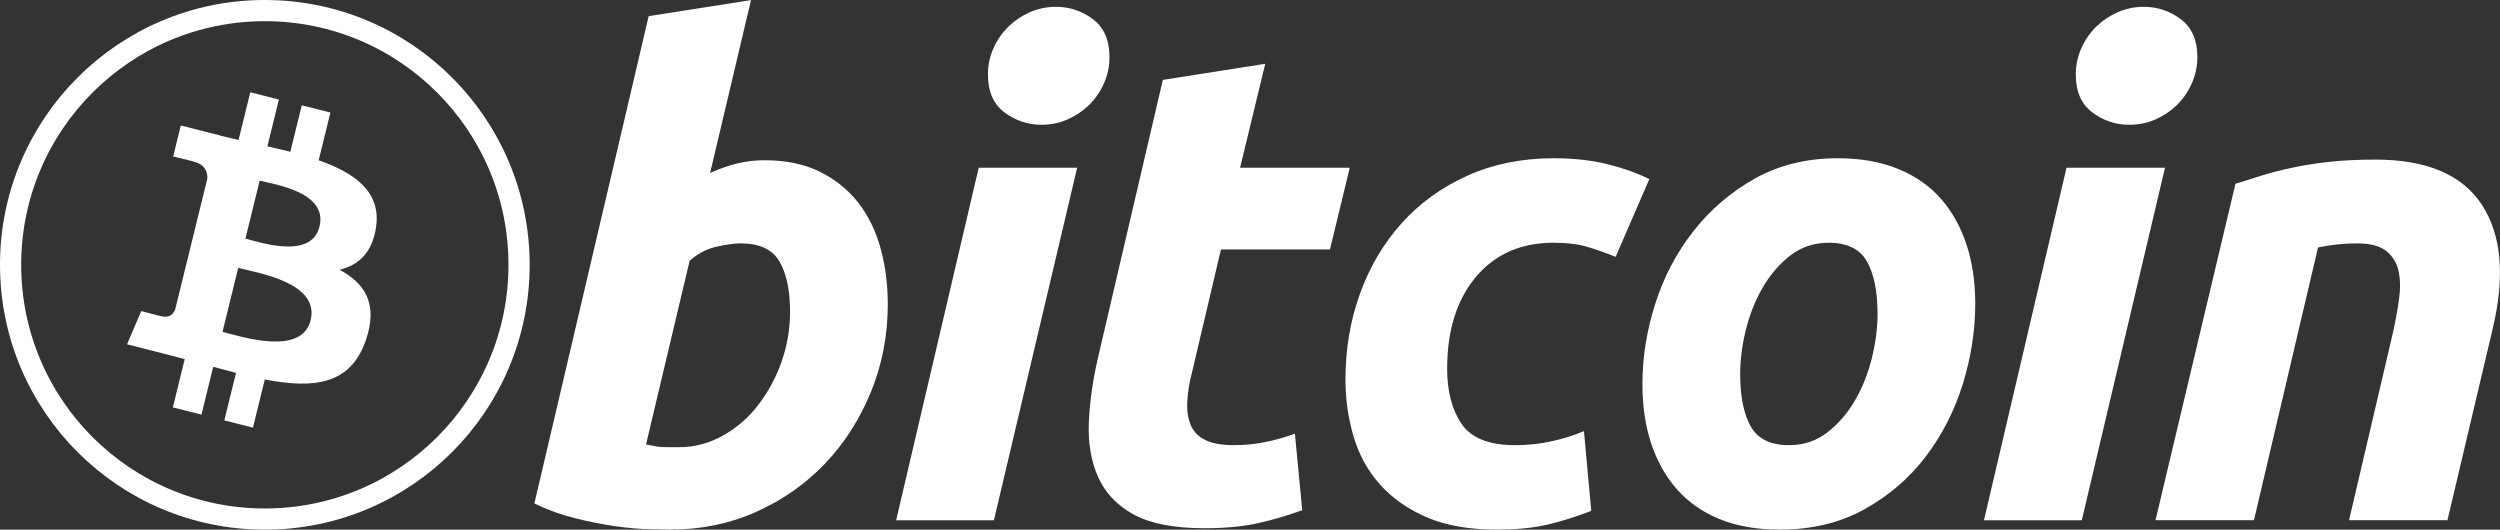
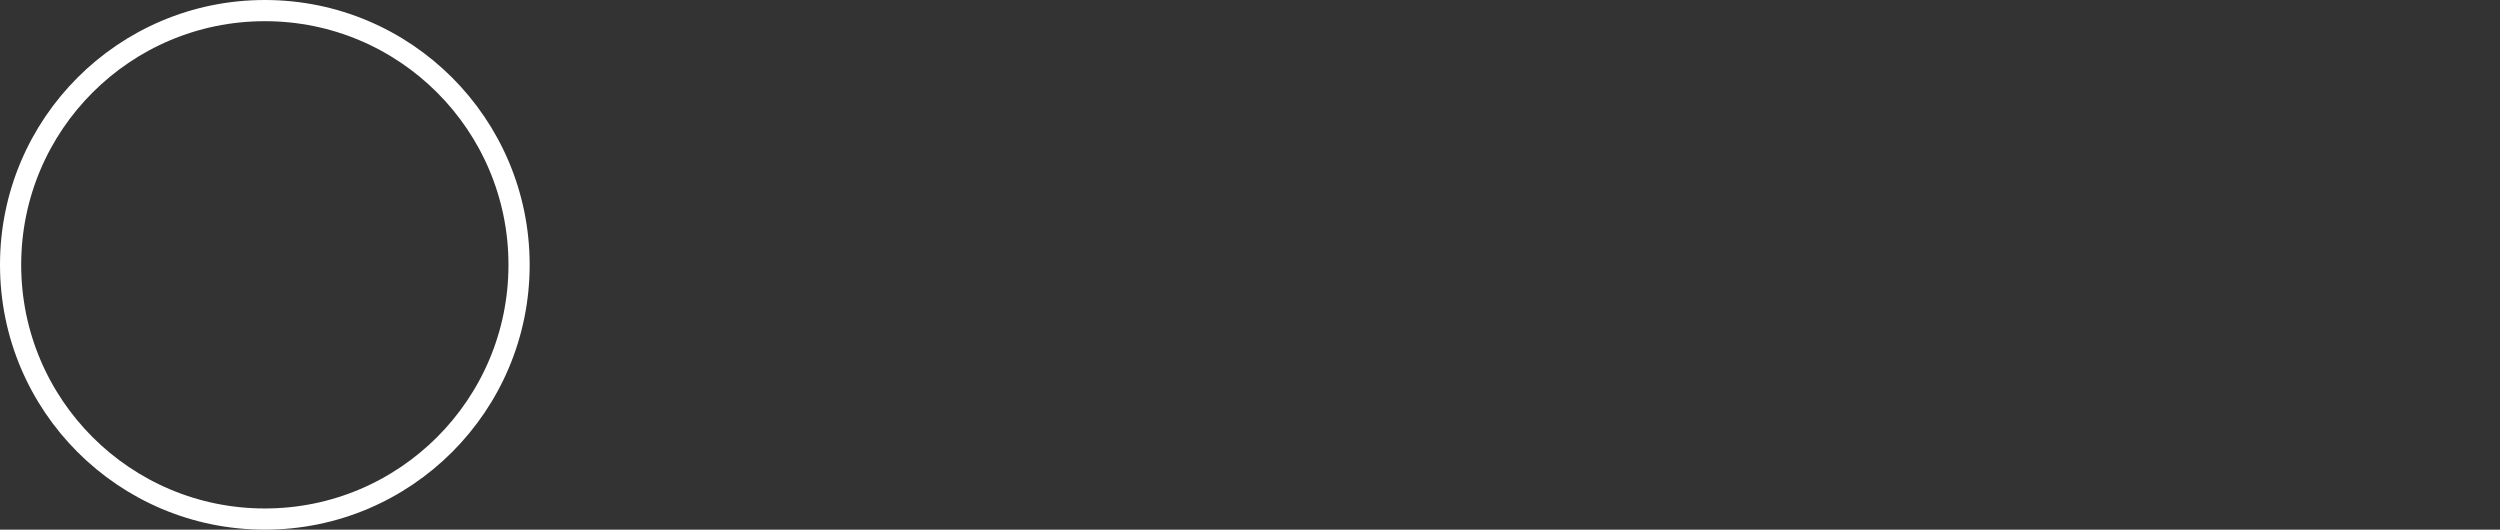
<svg xmlns="http://www.w3.org/2000/svg" width="118" height="25" viewBox="0 0 118 25" fill="none">
  <rect x="0" y="0" width="118" height="25" fill="#333333" stroke="none" />
-   <path d="M17.75 10.719C17.996 9.056 16.748 8.162 15.041 7.565L15.595 5.312L14.243 4.97L13.704 7.164C13.344 7.074 12.983 6.988 12.621 6.905L13.164 4.697L11.813 4.355L11.259 6.608C10.965 6.54 10.677 6.473 10.396 6.402L10.398 6.395L8.534 5.923L8.174 7.388C8.174 7.388 9.177 7.621 9.156 7.635C9.703 7.774 9.802 8.141 9.786 8.433L9.155 11C9.193 11.009 9.242 11.024 9.296 11.045L9.153 11.009L8.269 14.605C8.202 14.774 8.032 15.027 7.649 14.931C7.663 14.951 6.667 14.682 6.667 14.682L5.996 16.252L7.755 16.698C8.082 16.78 8.403 16.868 8.719 16.95L8.159 19.229L9.509 19.57L10.063 17.315C10.432 17.417 10.79 17.511 11.14 17.599L10.588 19.843L11.939 20.185L12.499 17.91C14.804 18.353 16.537 18.175 17.267 16.06C17.855 14.357 17.237 13.374 16.025 12.733C16.908 12.526 17.573 11.937 17.75 10.719ZM14.662 15.113C14.244 16.816 11.418 15.896 10.502 15.665L11.244 12.645C12.16 12.878 15.098 13.337 14.662 15.113ZM15.08 10.695C14.699 12.244 12.347 11.457 11.584 11.264L12.257 8.525C13.02 8.718 15.477 9.079 15.08 10.694V10.695Z" fill="white" />
-   <path d="M36.103 7.564C37.102 7.564 37.965 7.745 38.69 8.102C39.419 8.462 40.02 8.947 40.503 9.557C40.978 10.171 41.333 10.887 41.561 11.709C41.788 12.533 41.903 13.418 41.903 14.366C41.903 15.823 41.639 17.198 41.109 18.495C40.577 19.794 39.858 20.921 38.941 21.882C38.026 22.841 36.945 23.598 35.698 24.157C34.454 24.716 33.1 24.996 31.648 24.996C31.46 24.996 31.129 24.99 30.663 24.98C30.196 24.971 29.66 24.922 29.059 24.84C28.414 24.746 27.773 24.619 27.141 24.458C26.479 24.296 25.836 24.063 25.223 23.762L30.617 0.763L35.448 0.004L33.517 8.165C33.919 7.981 34.336 7.833 34.763 7.723C35.201 7.615 35.651 7.561 36.102 7.564H36.103ZM32.05 21.107C32.778 21.107 33.463 20.925 34.108 20.569C34.755 20.209 35.324 19.719 35.778 19.129C36.252 18.513 36.626 17.824 36.884 17.087C37.154 16.326 37.292 15.522 37.29 14.713C37.29 13.7 37.123 12.912 36.791 12.341C36.459 11.772 35.844 11.486 34.951 11.486C34.658 11.486 34.282 11.543 33.814 11.644C33.345 11.752 32.926 11.975 32.55 12.31L30.493 20.977C30.616 21 30.726 21.021 30.82 21.041C30.911 21.062 31.012 21.077 31.113 21.088C31.22 21.1 31.342 21.106 31.49 21.106L32.05 21.107H32.05ZM46.913 24.556H42.298L46.195 7.916H50.842L46.913 24.556ZM49.158 5.889C48.529 5.894 47.915 5.689 47.412 5.305C46.89 4.917 46.631 4.321 46.631 3.517C46.631 3.075 46.719 2.66 46.895 2.268C47.065 1.889 47.304 1.546 47.598 1.255C47.893 0.97 48.236 0.739 48.611 0.575C49 0.406 49.42 0.32 49.844 0.322C50.488 0.322 51.068 0.517 51.589 0.907C52.107 1.298 52.368 1.895 52.368 2.695C52.37 3.126 52.279 3.553 52.102 3.945C51.934 4.325 51.696 4.669 51.401 4.958C51.107 5.244 50.764 5.474 50.389 5.637C50.003 5.808 49.594 5.889 49.158 5.889V5.889ZM54.886 3.771L59.719 3.011L58.532 7.916H63.709L62.774 11.774H57.629L56.258 17.595C56.132 18.079 56.06 18.532 56.04 18.954C56.017 19.377 56.07 19.74 56.195 20.046C56.319 20.353 56.541 20.589 56.865 20.756C57.187 20.926 57.648 21.011 58.252 21.011C58.75 21.011 59.236 20.963 59.704 20.868C60.185 20.771 60.658 20.639 61.12 20.473L61.465 24.081C60.803 24.324 60.126 24.524 59.439 24.68C58.71 24.851 57.847 24.932 56.85 24.932C55.417 24.932 54.305 24.716 53.513 24.287C52.723 23.854 52.164 23.262 51.829 22.512C51.499 21.766 51.352 20.906 51.393 19.936C51.435 18.964 51.58 17.942 51.829 16.867L54.886 3.771V3.771ZM63.506 17.912C63.506 16.478 63.734 15.127 64.191 13.861C64.647 12.595 65.304 11.488 66.157 10.537C67.006 9.592 68.041 8.843 69.26 8.293C70.472 7.746 71.83 7.47 73.326 7.47C74.263 7.47 75.1 7.56 75.837 7.74C76.576 7.921 77.244 8.156 77.849 8.451L76.258 12.123C75.834 11.95 75.402 11.797 74.964 11.664C74.517 11.525 73.972 11.457 73.328 11.457C71.787 11.457 70.57 11.996 69.663 13.07C68.76 14.145 68.306 15.591 68.306 17.406C68.306 18.481 68.535 19.35 68.993 20.016C69.45 20.681 70.294 21.012 71.518 21.012C72.122 21.012 72.706 20.948 73.264 20.823C73.827 20.697 74.324 20.537 74.762 20.349L75.107 24.113C74.476 24.359 73.83 24.565 73.174 24.732C72.466 24.907 71.624 24.998 70.647 24.998C69.358 24.998 68.266 24.807 67.374 24.43C66.481 24.047 65.743 23.539 65.161 22.895C64.577 22.25 64.157 21.496 63.898 20.632C63.639 19.767 63.505 18.858 63.505 17.912H63.506ZM84.006 24.997C82.904 24.997 81.947 24.827 81.136 24.489C80.326 24.153 79.657 23.679 79.126 23.066C78.595 22.456 78.198 21.733 77.926 20.9C77.654 20.067 77.523 19.145 77.523 18.134C77.523 16.867 77.723 15.6 78.129 14.335C78.532 13.069 79.131 11.931 79.923 10.92C80.709 9.907 81.679 9.079 82.82 8.433C83.961 7.792 85.273 7.469 86.747 7.469C87.828 7.469 88.779 7.64 89.602 7.977C90.421 8.313 91.096 8.79 91.629 9.4C92.156 10.014 92.558 10.734 92.826 11.568C93.098 12.399 93.232 13.324 93.232 14.335C93.232 15.598 93.034 16.866 92.642 18.134C92.249 19.395 91.665 20.536 90.895 21.549C90.127 22.561 89.167 23.388 88.012 24.031C86.86 24.675 85.523 24.997 84.006 24.997V24.997ZM86.312 11.458C85.627 11.458 85.023 11.659 84.505 12.057C83.985 12.46 83.549 12.966 83.197 13.577C82.841 14.19 82.578 14.859 82.4 15.585C82.223 16.314 82.136 17.003 82.136 17.657C82.136 18.713 82.304 19.536 82.634 20.127C82.968 20.716 83.57 21.012 84.443 21.012C85.129 21.012 85.731 20.812 86.252 20.41C86.768 20.01 87.206 19.503 87.56 18.891C87.913 18.282 88.179 17.611 88.357 16.882C88.532 16.156 88.621 15.464 88.621 14.81C88.621 13.757 88.454 12.933 88.12 12.342C87.788 11.754 87.184 11.457 86.312 11.457V11.458ZM98.261 24.556H93.643L97.54 7.916H102.188L98.261 24.556V24.556ZM100.503 5.889C99.874 5.894 99.261 5.689 98.759 5.305C98.238 4.917 97.977 4.321 97.977 3.517C97.977 3.075 98.067 2.66 98.243 2.268C98.412 1.889 98.65 1.545 98.945 1.255C99.24 0.969 99.584 0.739 99.959 0.575C100.347 0.406 100.765 0.32 101.188 0.322C101.833 0.322 102.416 0.517 102.935 0.907C103.455 1.298 103.716 1.895 103.716 2.695C103.716 3.138 103.623 3.555 103.449 3.945C103.274 4.336 103.04 4.672 102.75 4.958C102.455 5.244 102.112 5.474 101.737 5.637C101.35 5.808 100.941 5.889 100.503 5.889V5.889ZM105.514 8.673C105.864 8.569 106.255 8.444 106.68 8.308C107.153 8.159 107.633 8.034 108.117 7.932C108.644 7.814 109.239 7.719 109.893 7.645C110.547 7.57 111.293 7.533 112.12 7.533C114.554 7.533 116.232 8.252 117.158 9.686C118.084 11.12 118.244 13.082 117.643 15.57L115.52 24.554H110.875L112.933 15.759C113.058 15.21 113.156 14.678 113.229 14.16C113.303 13.646 113.299 13.192 113.213 12.8C113.138 12.425 112.934 12.088 112.638 11.85C112.334 11.608 111.874 11.487 111.25 11.487C110.632 11.489 110.016 11.554 109.411 11.679L106.387 24.553H101.74L105.514 8.673V8.673Z" fill="white" />
  <circle cx="12.5" cy="12.5" r="12" stroke="white" />
</svg>